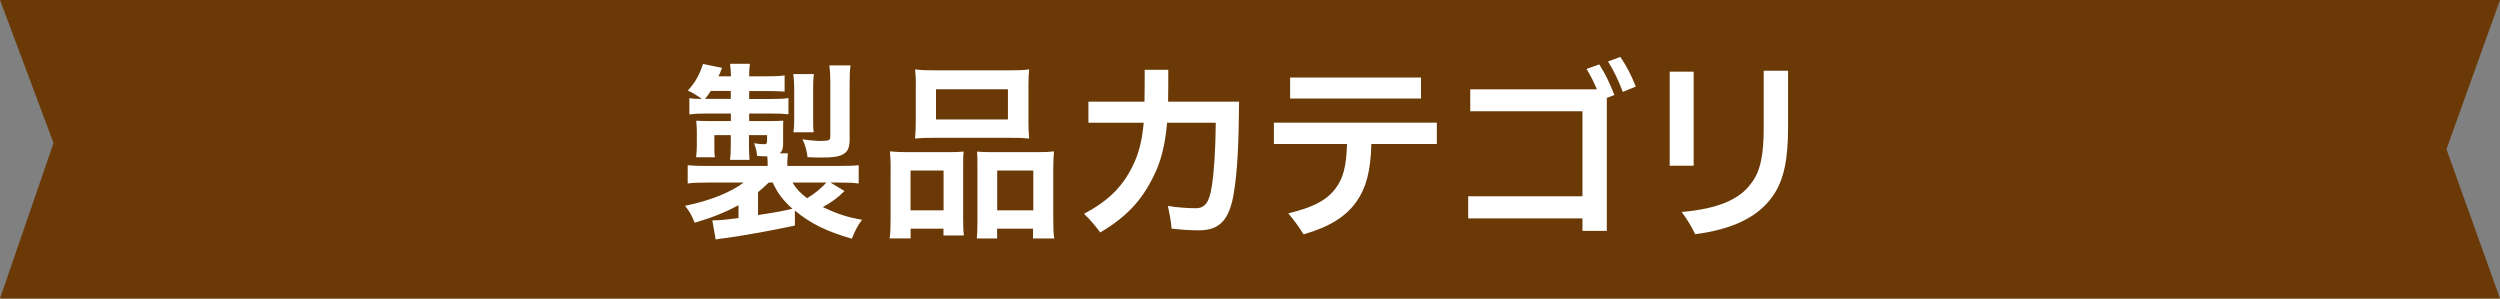
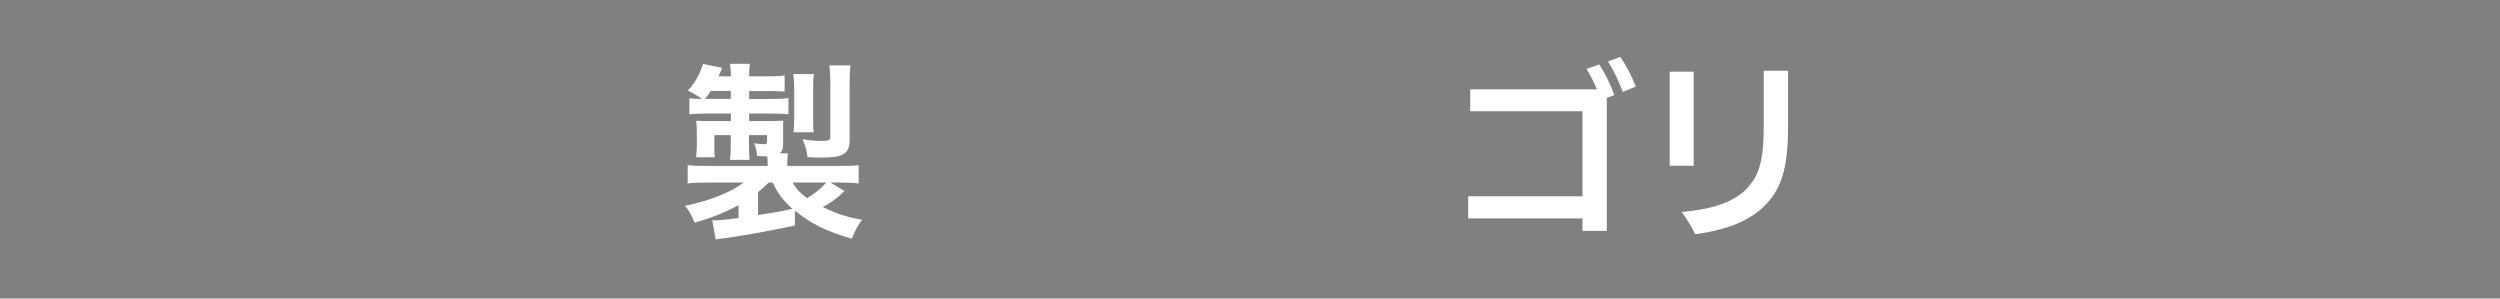
<svg xmlns="http://www.w3.org/2000/svg" id="_レイヤー_2" viewBox="0 0 268 32">
  <rect x="0" y="0" width="268" height="32" fill="#808080" stroke="none" />
  <defs>
    <style>.cls-1{fill:#6a3906;}.cls-1,.cls-2{stroke-width:0px;}.cls-2{fill:#fff;}</style>
  </defs>
  <g id="_バナー">
-     <polygon class="cls-1" points="268 32 0 32 5.74 15.33 0 0 268 0 262.26 16 268 32" />
    <path class="cls-2" d="M85.18,24.19c-3.12.65-5.32,1.03-7.47,1.34-.53.06-.61.08-.99.14l-.36-2.05h.2c.59,0,1.38-.08,2.61-.24v-1.38c-1.44.77-2.75,1.3-4.7,1.88-.34-.83-.53-1.17-1.03-1.82,2.63-.53,4.86-1.42,6.28-2.49h-3.83c-1.17,0-1.52.02-2.17.1v-1.96c.61.06,1.07.08,2.25.08h6.32v-.34c0-.2-.02-.53-.04-.69-.45,0-.59-.02-1.09-.04-.04-.49-.14-.91-.32-1.36.4.06.81.1,1.05.1.26,0,.34-.08.34-.34v-.63h-1.94v1.05c0,.65.02,1.11.06,1.6h-2.09c.06-.59.08-.87.08-1.6v-1.05h-1.76v1.22c0,.63,0,.81.06,1.15h-2.02l.02-.2c.04-.34.06-.67.06-1.05v-1.52c0-.38-.02-.55-.06-1.15.3.02.89.04,1.36.04h2.35v-.81h-2.63c-.75,0-1.23.02-1.82.1v-1.74c.4.06.65.06,1.36.08-.49-.34-.91-.61-1.52-.91.77-.83,1.23-1.64,1.62-2.84l2.04.41c-.16.45-.22.59-.38.91h1.34c-.02-.59-.04-.91-.1-1.34h2.13c-.06.43-.08.75-.08,1.34h1.94c.93,0,1.34-.02,1.86-.1v1.74c-.57-.04-1.03-.06-1.84-.06h-1.96v.85h2.21c1.13,0,1.48-.02,2-.1v1.74c-.53-.06-1.09-.08-1.9-.08h-2.31v.81h2.04c.75,0,1.13-.02,1.62-.04-.02.24-.02.47-.02.87v1.6c0,.53-.1.81-.38,1.03h.89c-.04.43-.06.59-.06,1.01v.34h5.34c1.13,0,1.78-.02,2.31-.08v1.96c-.67-.08-1.01-.1-2.21-.1h-.81l1.5.91c-.73.73-1.34,1.17-2.33,1.72,1.6.75,2.57,1.07,4.21,1.36-.51.69-.75,1.15-1.09,2.03-2.65-.75-4.47-1.64-6.11-3.02v1.62ZM78.34,10.6v-.85h-2.15c-.22.34-.32.49-.61.85h2.75ZM81.27,23.05c2-.3,2.53-.41,3.68-.67-1.05-.95-1.6-1.68-2.11-2.81h-.43c-.36.34-.75.71-1.15,1.03v2.45ZM84.96,19.57c.38.65.79,1.09,1.56,1.68.75-.45,1.54-1.07,2.06-1.68h-3.62ZM85.06,14.18c.06-.49.08-.77.08-1.38v-3.34c0-.55-.04-1.09-.1-1.52h2.21c-.06.36-.08.79-.08,1.52v3.32c0,.67,0,.99.06,1.4h-2.17ZM91.09,14.71c0,1.07-.16,1.5-.69,1.82-.45.26-1.09.36-2.35.36-.4,0-.97-.02-1.48-.04-.08-.69-.26-1.36-.55-1.92.75.12,1.5.18,1.96.18.3,0,.67-.04.79-.06.18-.06.24-.16.24-.53v-5.79c0-.71-.04-1.17-.1-1.72h2.27c-.08.57-.1.97-.1,1.82v5.87Z" />
-     <path class="cls-2" d="M95.48,18.17c0-.73-.02-1.36-.08-1.94.61.06,1.13.08,1.96.08h4.43c.59,0,1.03-.02,1.52-.06-.06.43-.06.73-.06,1.76v5.41c0,.83.02,1.38.08,1.82h-2.19v-.73h-3.52v1.05h-2.25c.08-.59.1-1.13.1-2.19v-5.2ZM97.61,22.55h3.54v-4.27h-3.54v4.27ZM98.18,9.24c0-.73-.02-1.28-.08-1.8.61.08,1.19.1,2.29.1h7.63c1.13,0,1.78-.02,2.31-.1-.06.51-.08,1.01-.08,1.78v3.75c0,.83.02,1.34.08,1.88-.63-.06-1.03-.08-2.11-.08h-8.02c-1.05,0-1.5.02-2.11.08.06-.57.08-1.11.08-1.86v-3.75ZM100.34,12.81h7.71v-3.24h-7.71v3.24ZM111.19,16.31c.83,0,1.3-.02,1.8-.08-.06.57-.08,1.11-.08,1.94v5.22c0,1.09.02,1.62.1,2.17h-2.27v-1.05h-3.85v1.05h-2.17c.04-.57.06-.97.06-1.8v-5.85c0-.91,0-1.24-.04-1.66.47.04.89.06,1.5.06h4.94ZM106.9,22.55h3.87v-4.27h-3.87v4.27Z" />
-     <path class="cls-2" d="M116.68,13.17v-2.27h6.01c.02-1.07.02-2.21.02-3.42h2.53c0,1.22,0,2.35-.02,3.42h7.61c-.04,4.11-.14,7.37-.59,9.94-.47,2.73-1.52,3.85-3.68,3.85-.95,0-1.86-.06-2.96-.18-.08-.85-.22-1.58-.4-2.43,1.15.18,2.17.24,2.98.24.99,0,1.46-.63,1.72-2.31.26-1.64.4-3.97.43-6.85h-5.22c-.16,1.84-.47,3.48-1.11,5-1.3,2.96-2.92,4.9-6.05,6.76-.53-.71-1.07-1.36-1.74-2,2.61-1.4,4.29-2.94,5.49-5.73.51-1.22.77-2.53.91-4.03h-5.91Z" />
-     <path class="cls-2" d="M136.56,15.44v-2.29h17.47v2.29h-7.02c-.08,2.94-.57,4.7-1.56,6.12-1.17,1.7-3.02,2.79-5.71,3.56-.47-.75-.95-1.44-1.64-2.25,2.47-.59,4.05-1.32,5.04-2.63.87-1.11,1.19-2.47,1.26-4.8h-7.83ZM138.3,10.56v-2.25h14.03v2.25h-14.03Z" />
    <path class="cls-2" d="M172.25,24.75h-2.61v-1.34h-12.25v-2.37h12.25v-9.11h-12.03v-2.35h13.58c-.32-.77-.69-1.48-1.11-2.19l1.36-.49c.63.99,1.11,1.96,1.62,3.28l-.81.32v14.24ZM173.7,6.1c.63.93,1.13,1.86,1.66,3.18l-1.4.57c-.45-1.22-.97-2.29-1.58-3.26l1.32-.49Z" />
    <path class="cls-2" d="M178.99,17.77V7.68h2.57v10.09h-2.57ZM191.68,7.6v6.01c0,3.3-.38,5.67-1.68,7.47-1.64,2.27-4.33,3.5-8.28,4.03-.38-.81-.85-1.58-1.44-2.39,3.83-.32,6.19-1.34,7.39-3,1.11-1.34,1.4-3.3,1.4-6.08v-6.06h2.61Z" />
  </g>
</svg>